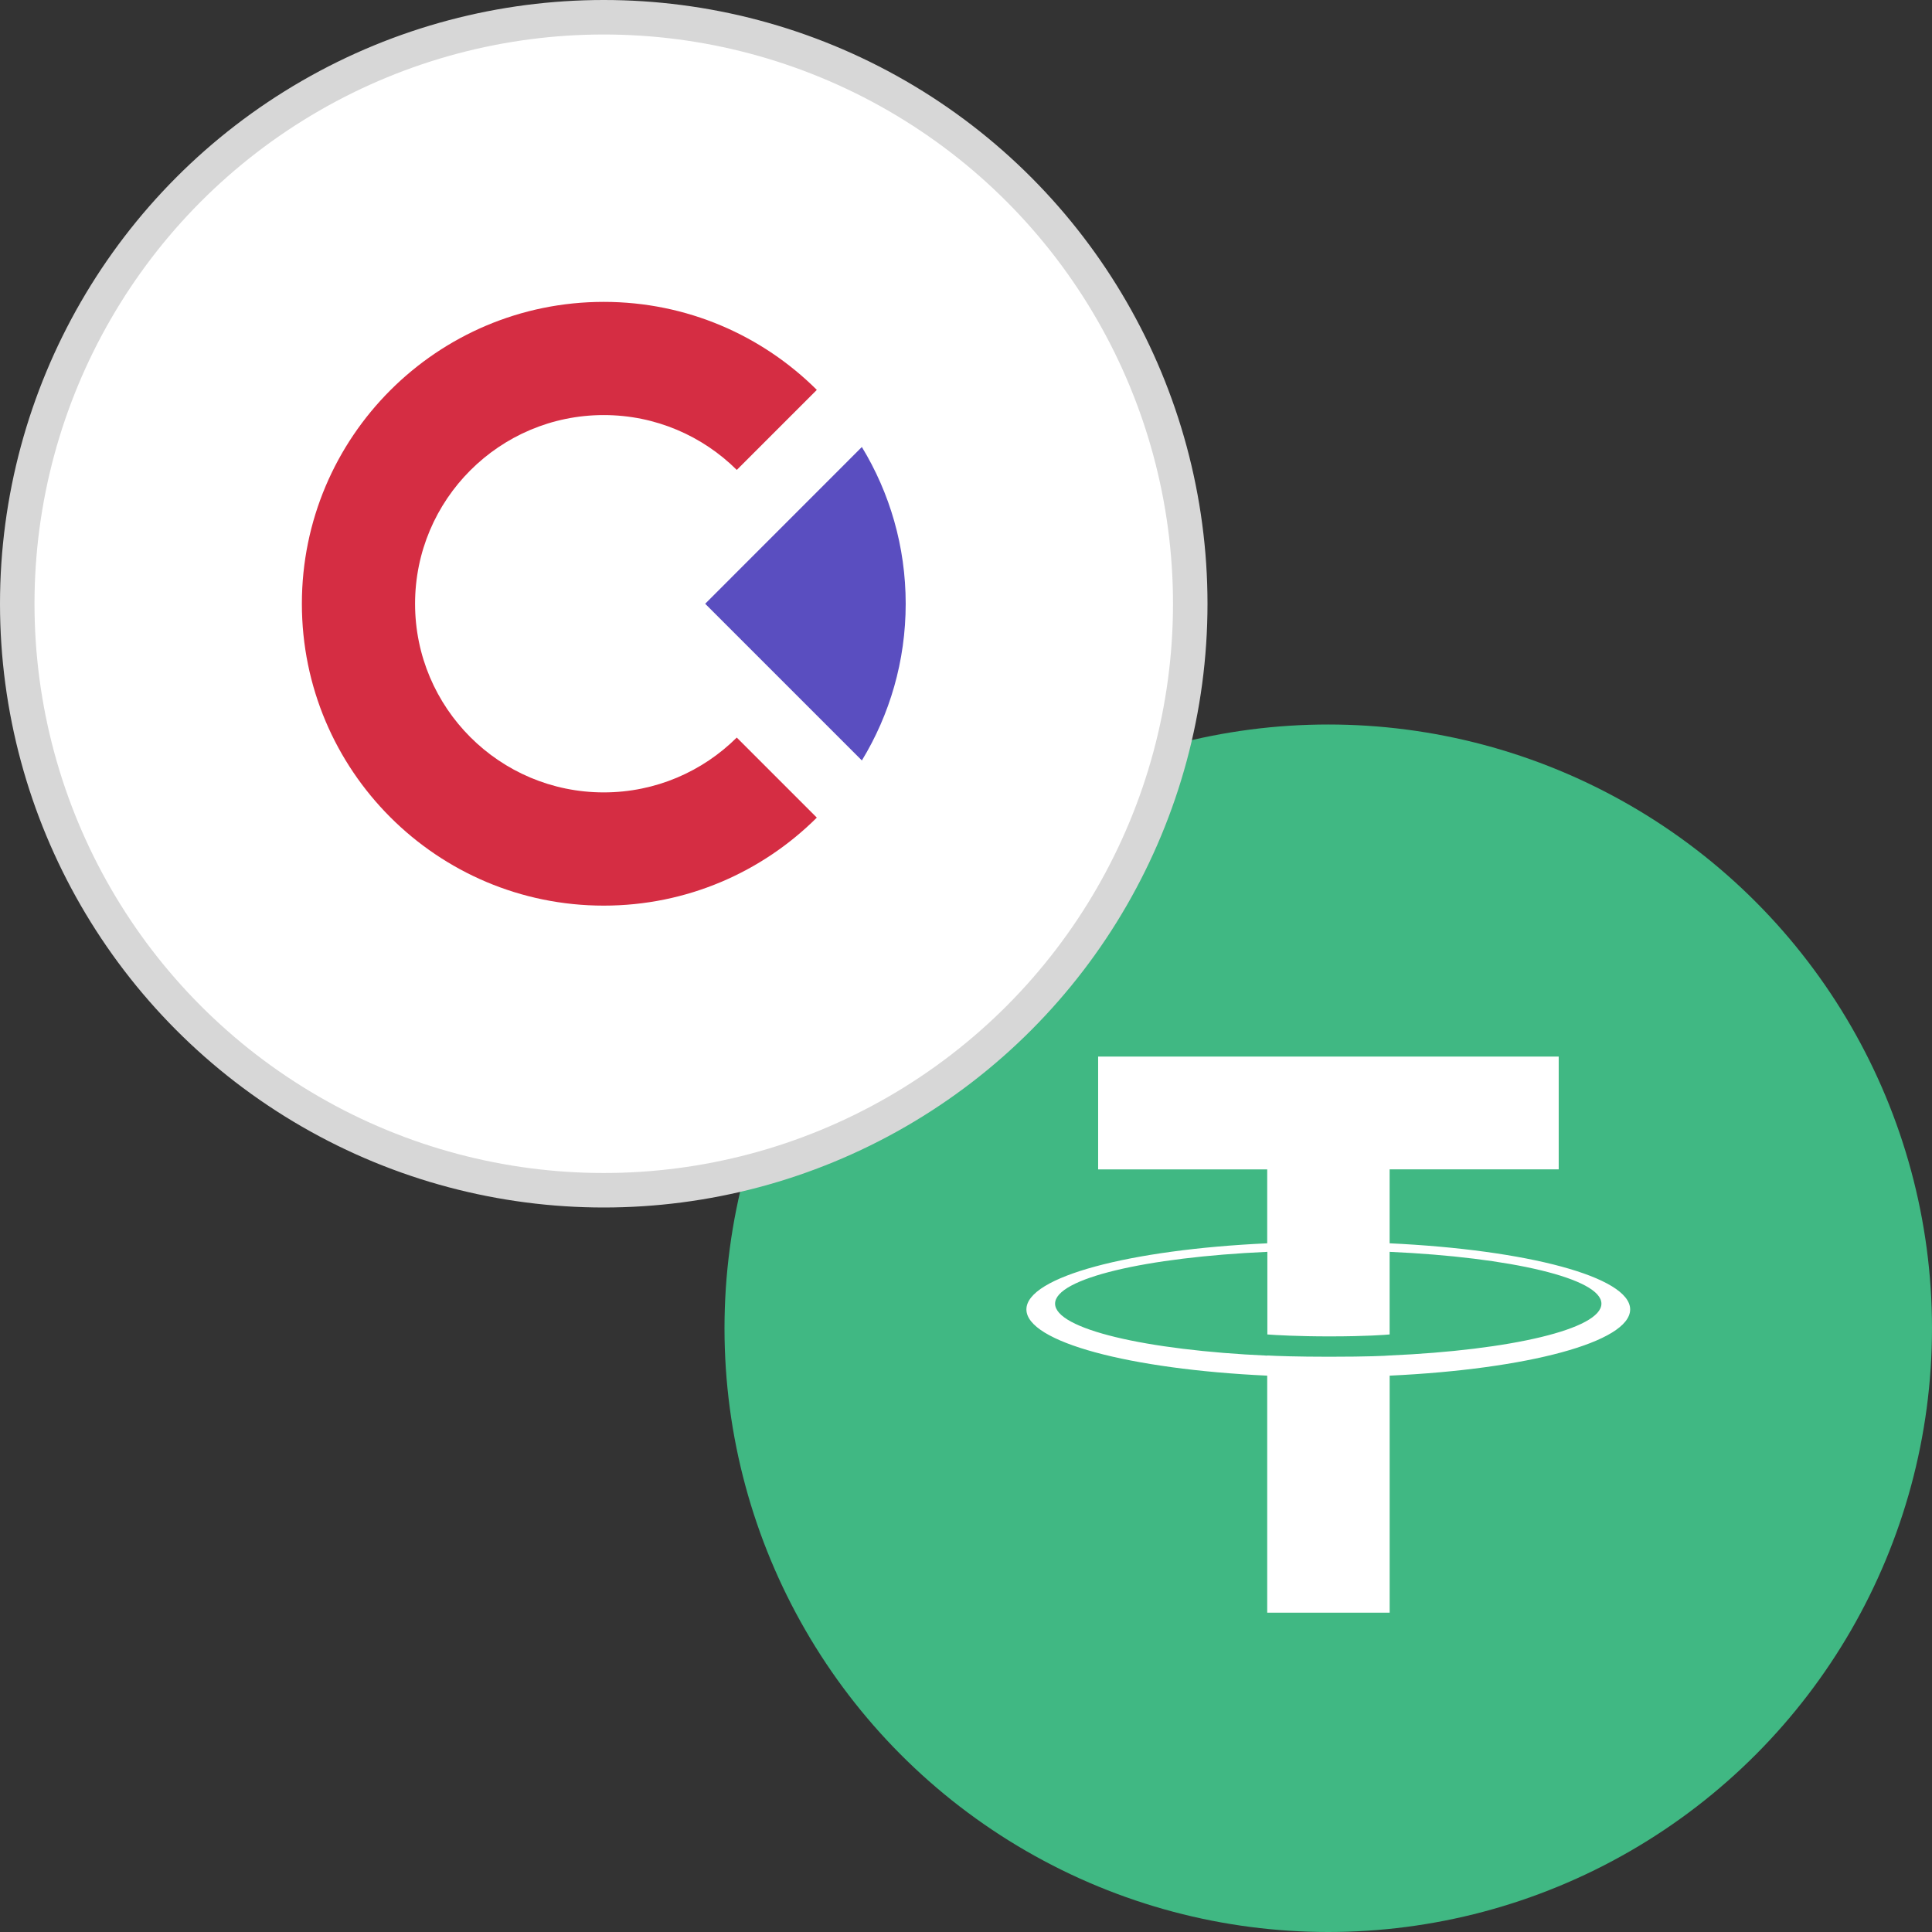
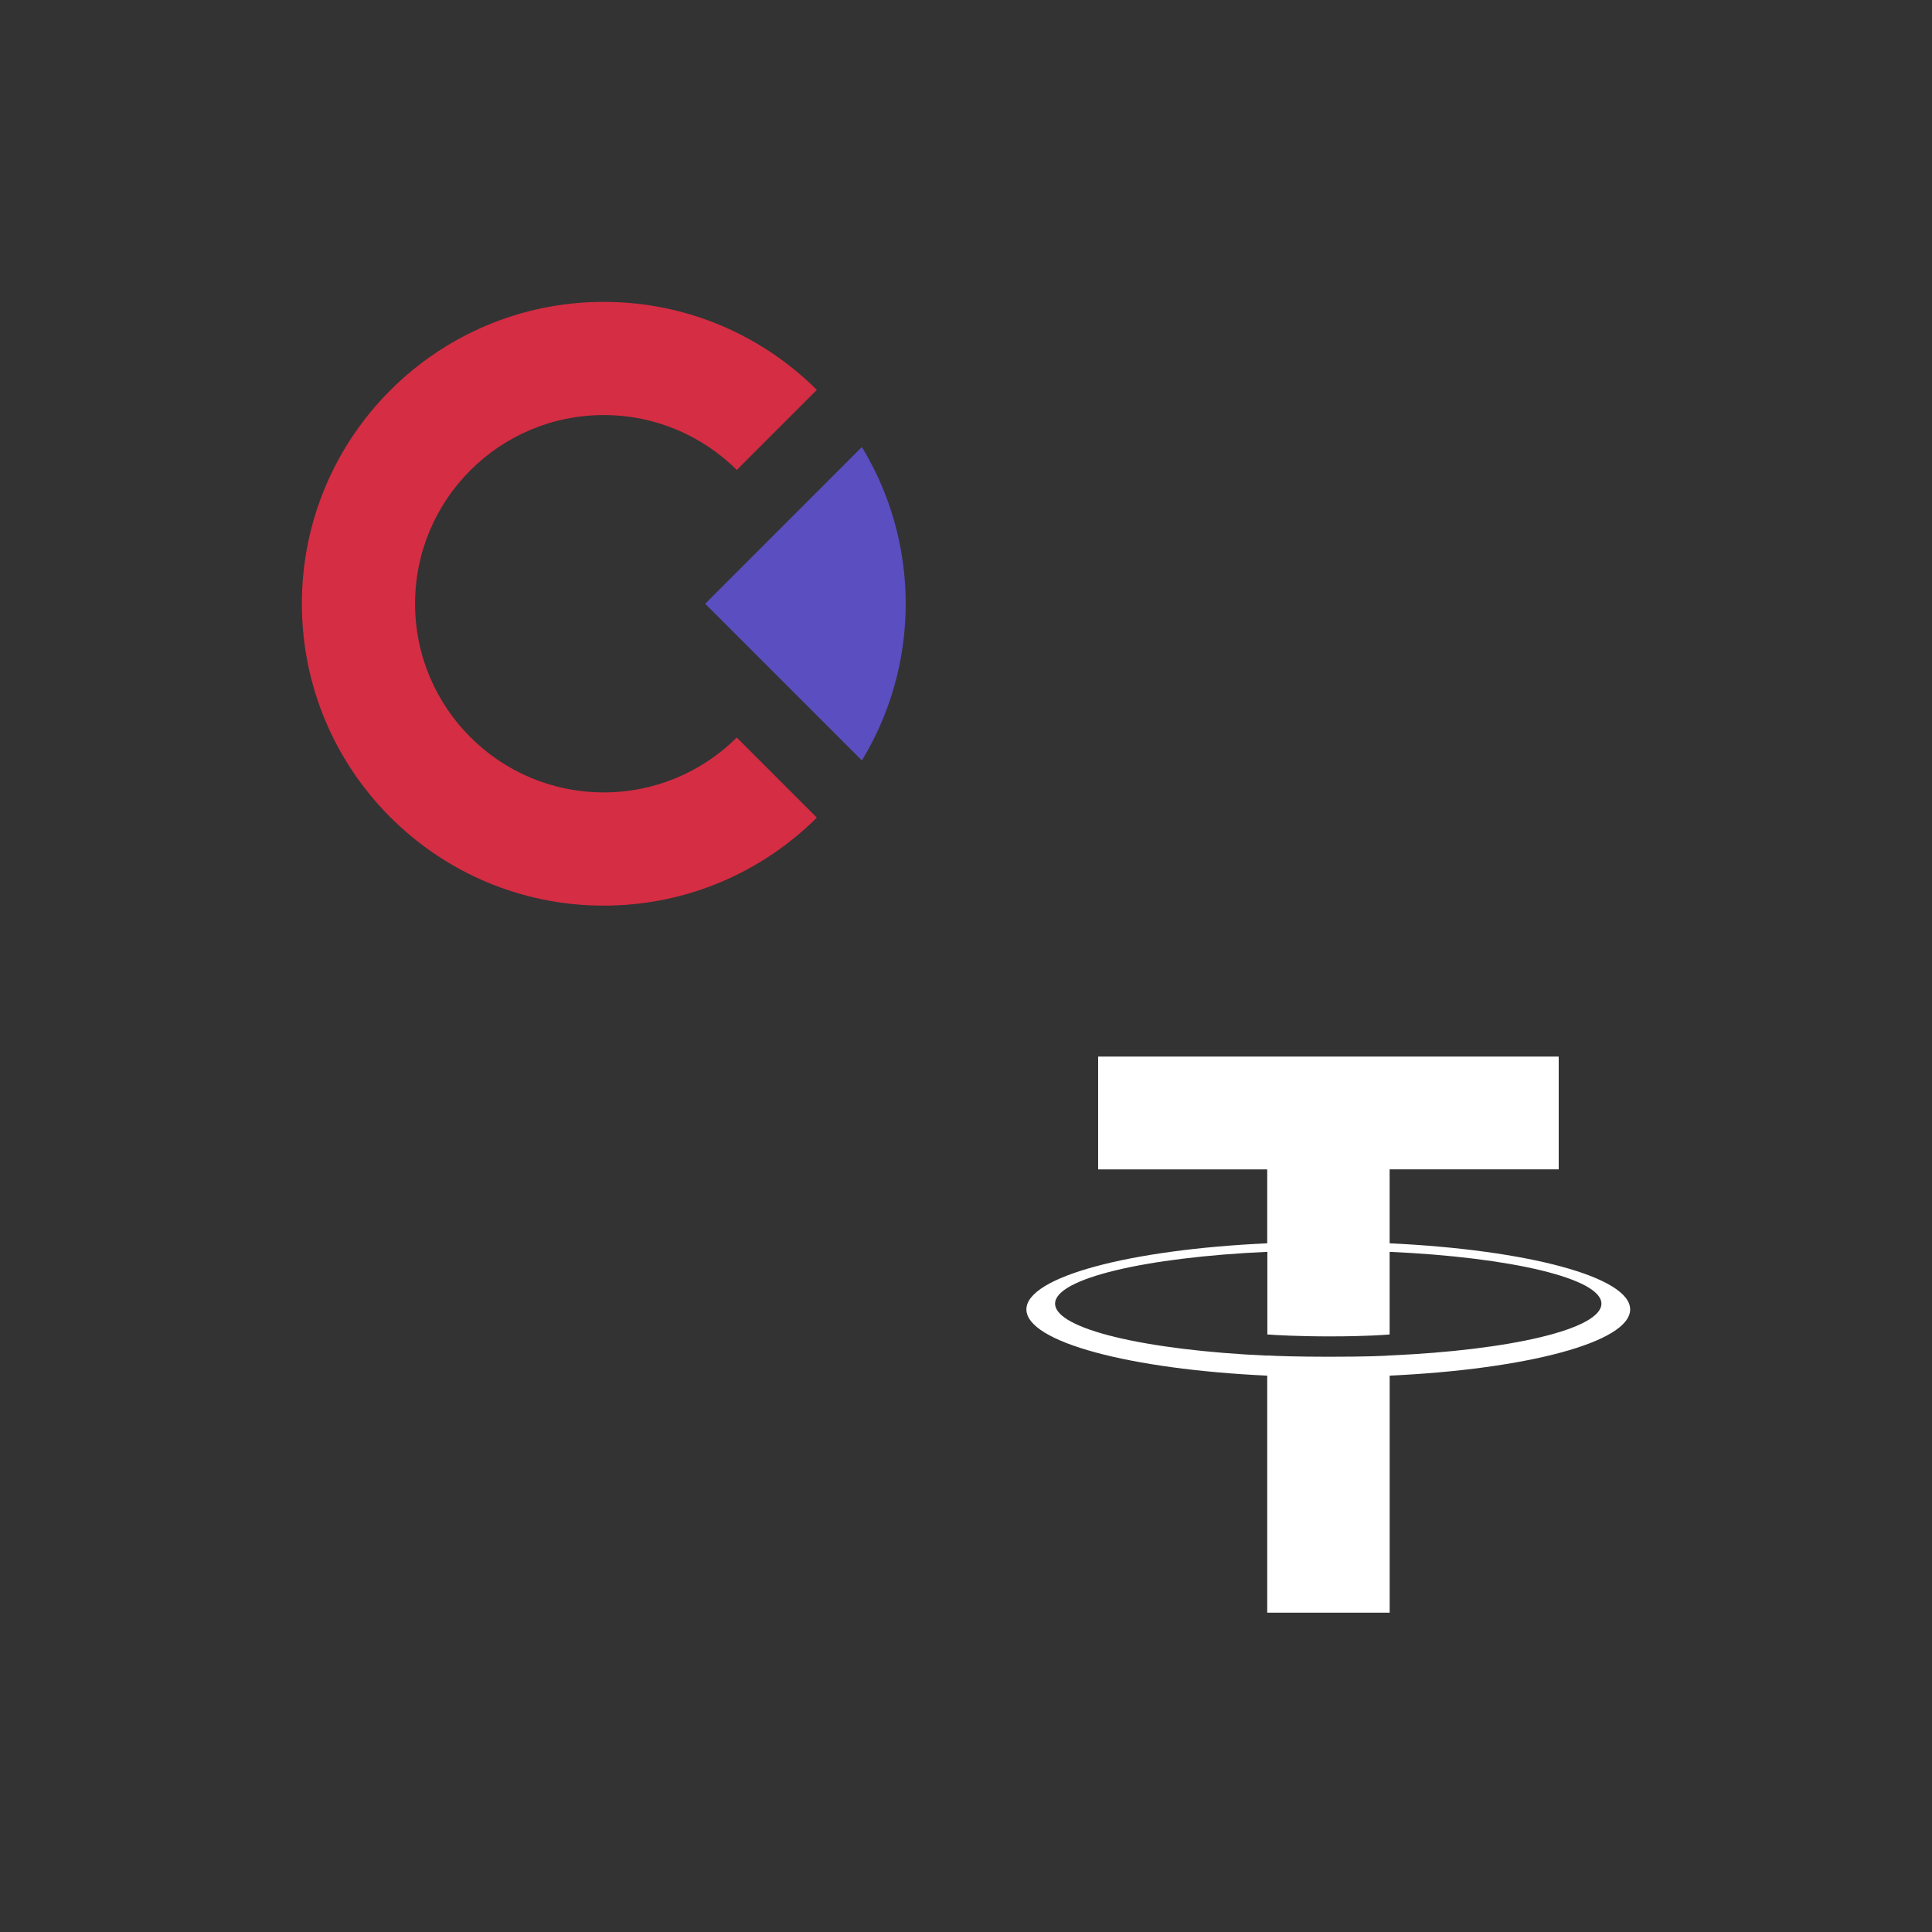
<svg xmlns="http://www.w3.org/2000/svg" width="56" height="56" fill="none" viewBox="0 0 56 56">
  <rect x="0" y="0" width="56" height="56" fill="#333333" stroke="none" />
-   <circle cx="38.5" cy="38.5" r="17.5" fill="#40B883" />
  <path fill="#fff" fill-rule="evenodd" d="M40.279 36.038v-2.144h4.901v-3.269H31.83v3.27h4.901v2.143c-3.985.182-6.98.972-6.98 1.916s2.995 1.735 6.98 1.92v6.87h3.549v-6.87c3.976-.185 6.971-.971 6.971-1.92 0-.944-2.995-1.73-6.971-1.916zm0 3.256v-.005c-.103.01-.614.037-1.758.037-.916 0-1.563-.023-1.786-.037v.005c-3.525-.158-6.153-.772-6.153-1.507 0-.73 2.628-1.344 6.153-1.502v2.395c.228.018.888.056 1.8.056 1.093 0 1.642-.047 1.744-.056v-2.395c3.516.158 6.139.772 6.139 1.502 0 .735-2.623 1.349-6.14 1.502v.005z" clip-rule="evenodd" />
-   <circle cx="17.5" cy="17.5" r="17" fill="#fff" stroke="#D7D7D7" />
  <path fill="#D52D43" fill-rule="evenodd" d="M21.356 21.378c-.99.983-2.352 1.59-3.856 1.59-3.02 0-5.469-2.448-5.469-5.468s2.449-5.469 5.469-5.469c1.504 0 2.867.608 3.856 1.59l2.32-2.32C22.093 9.725 19.91 8.75 17.5 8.75c-4.832 0-8.75 3.918-8.75 8.75s3.918 8.75 8.75 8.75c2.41 0 4.593-.975 6.176-2.551l-2.32-2.32z" clip-rule="evenodd" />
  <path fill="#5A4EC0" fill-rule="evenodd" d="M24.98 12.958L20.44 17.5l4.542 4.542c.805-1.324 1.27-2.879 1.27-4.542 0-1.663-.465-3.218-1.27-4.542z" clip-rule="evenodd" />
</svg>